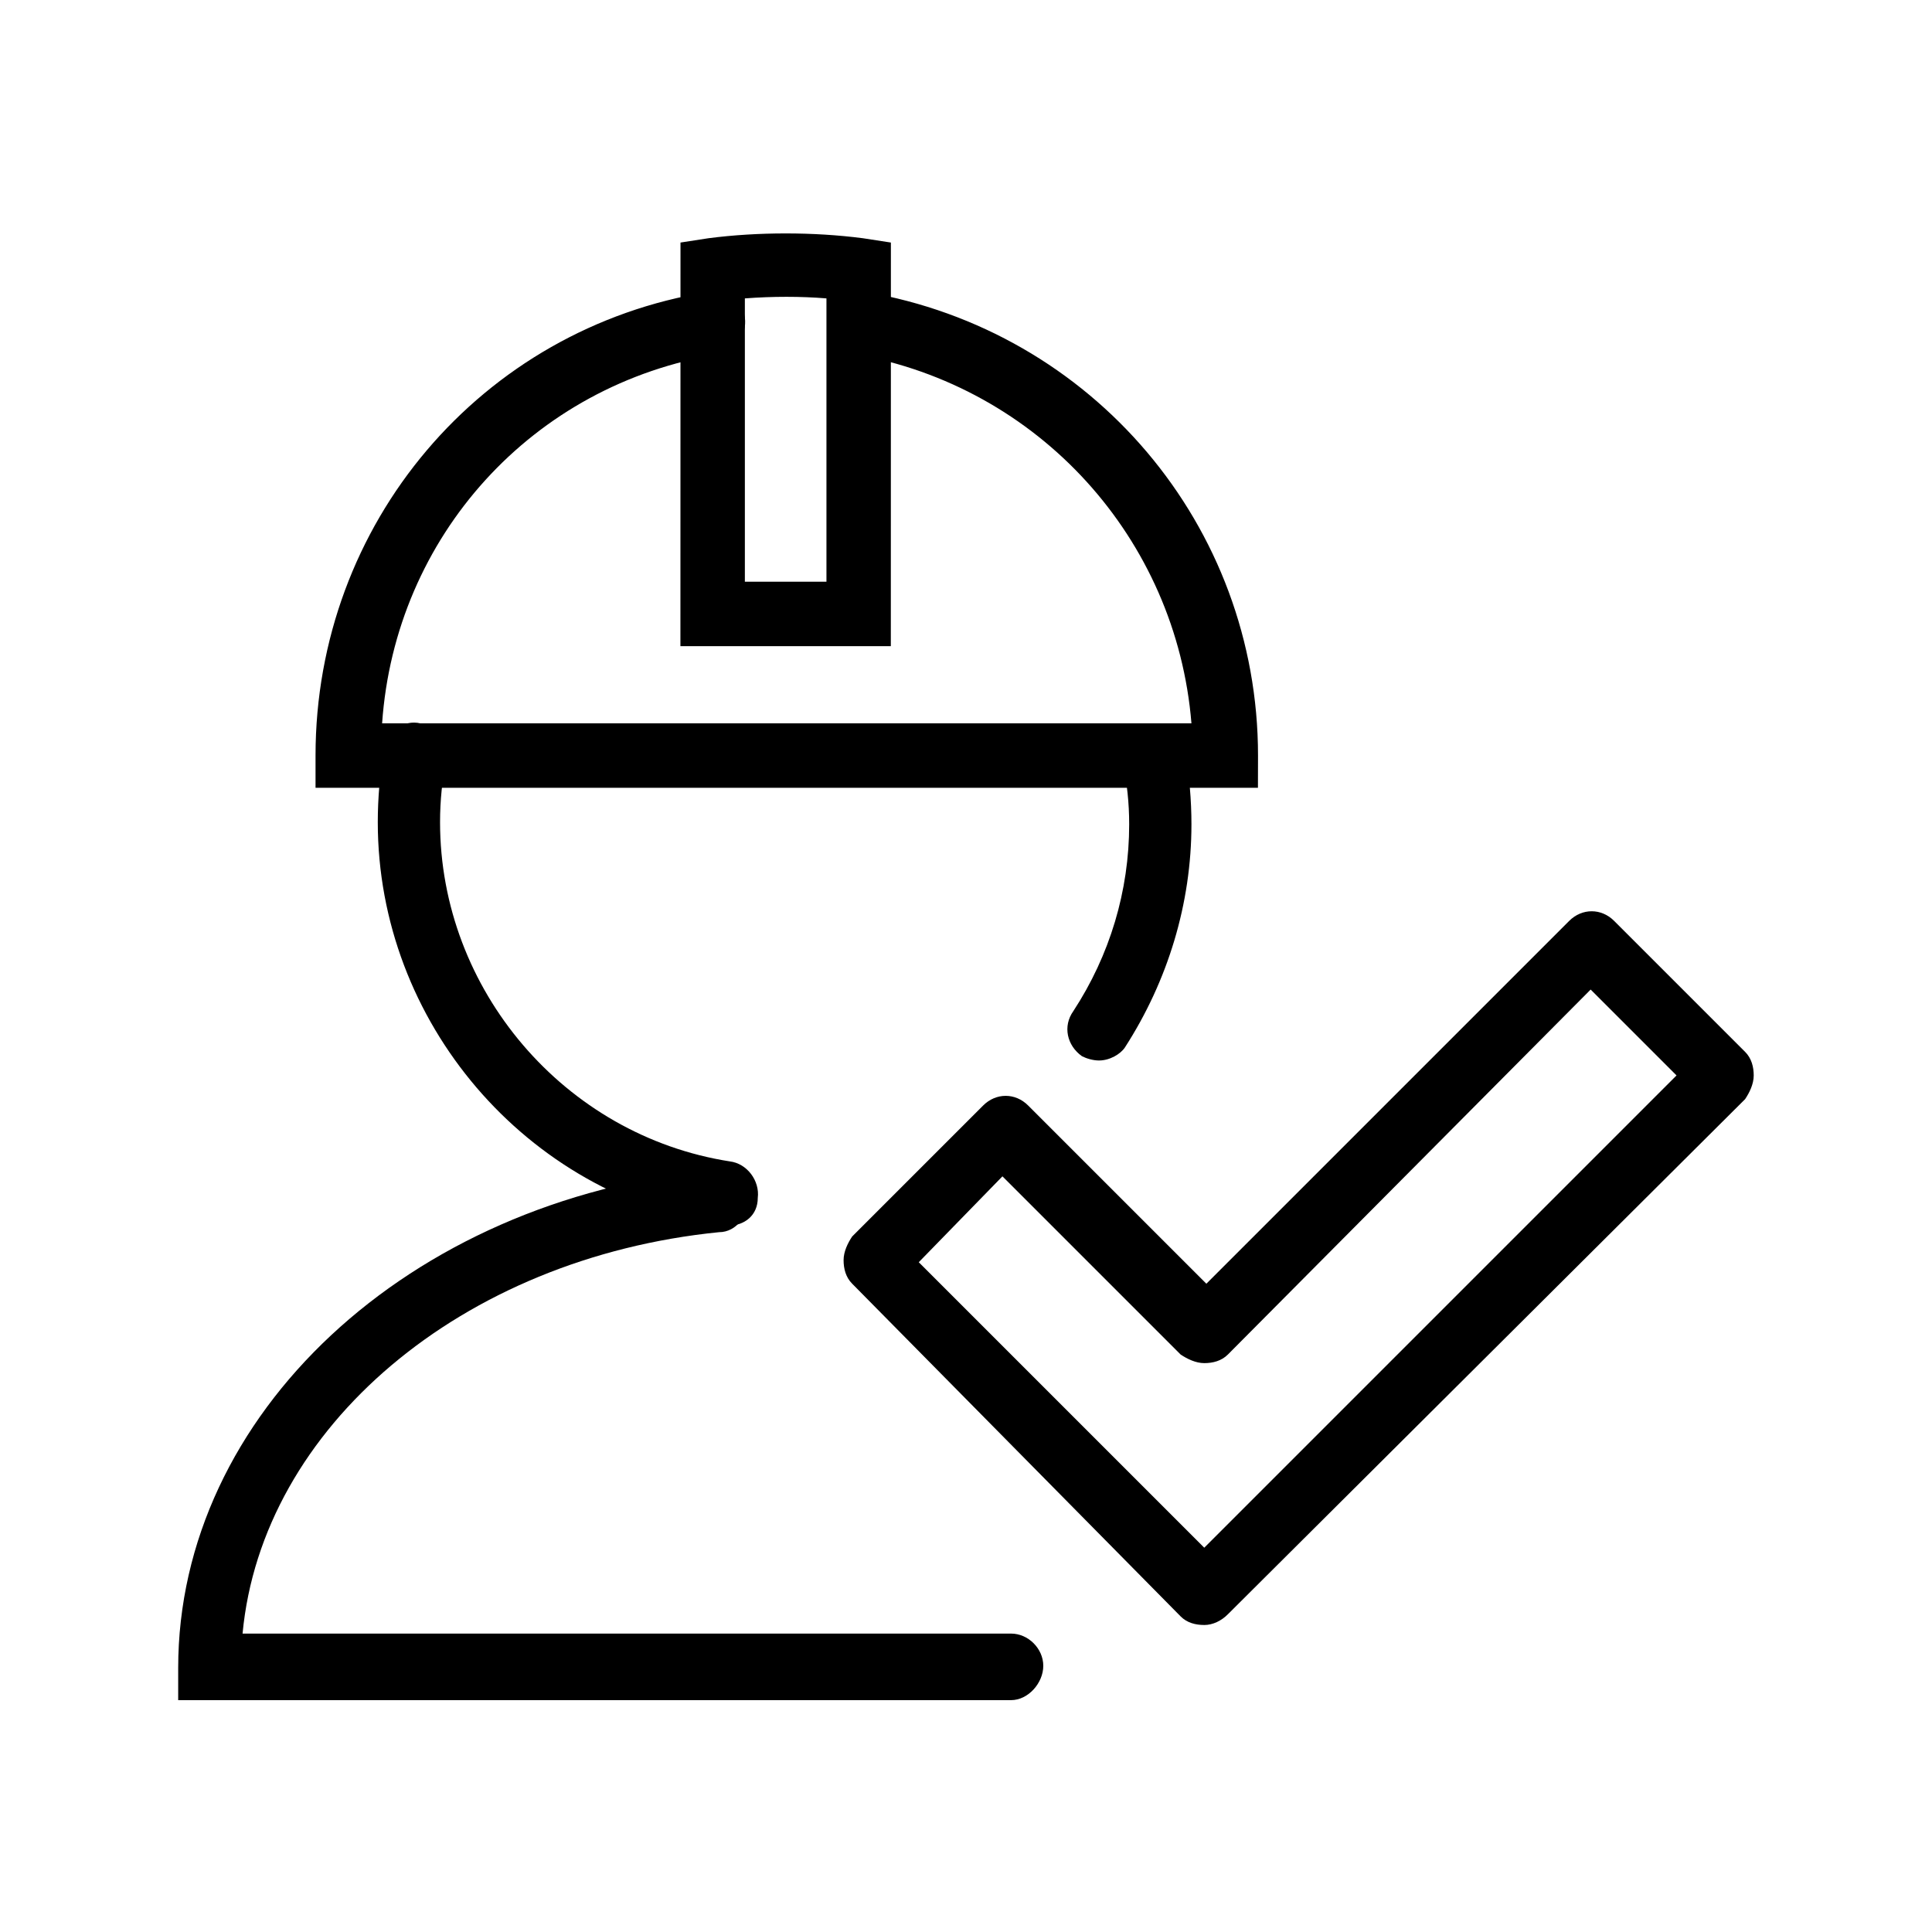
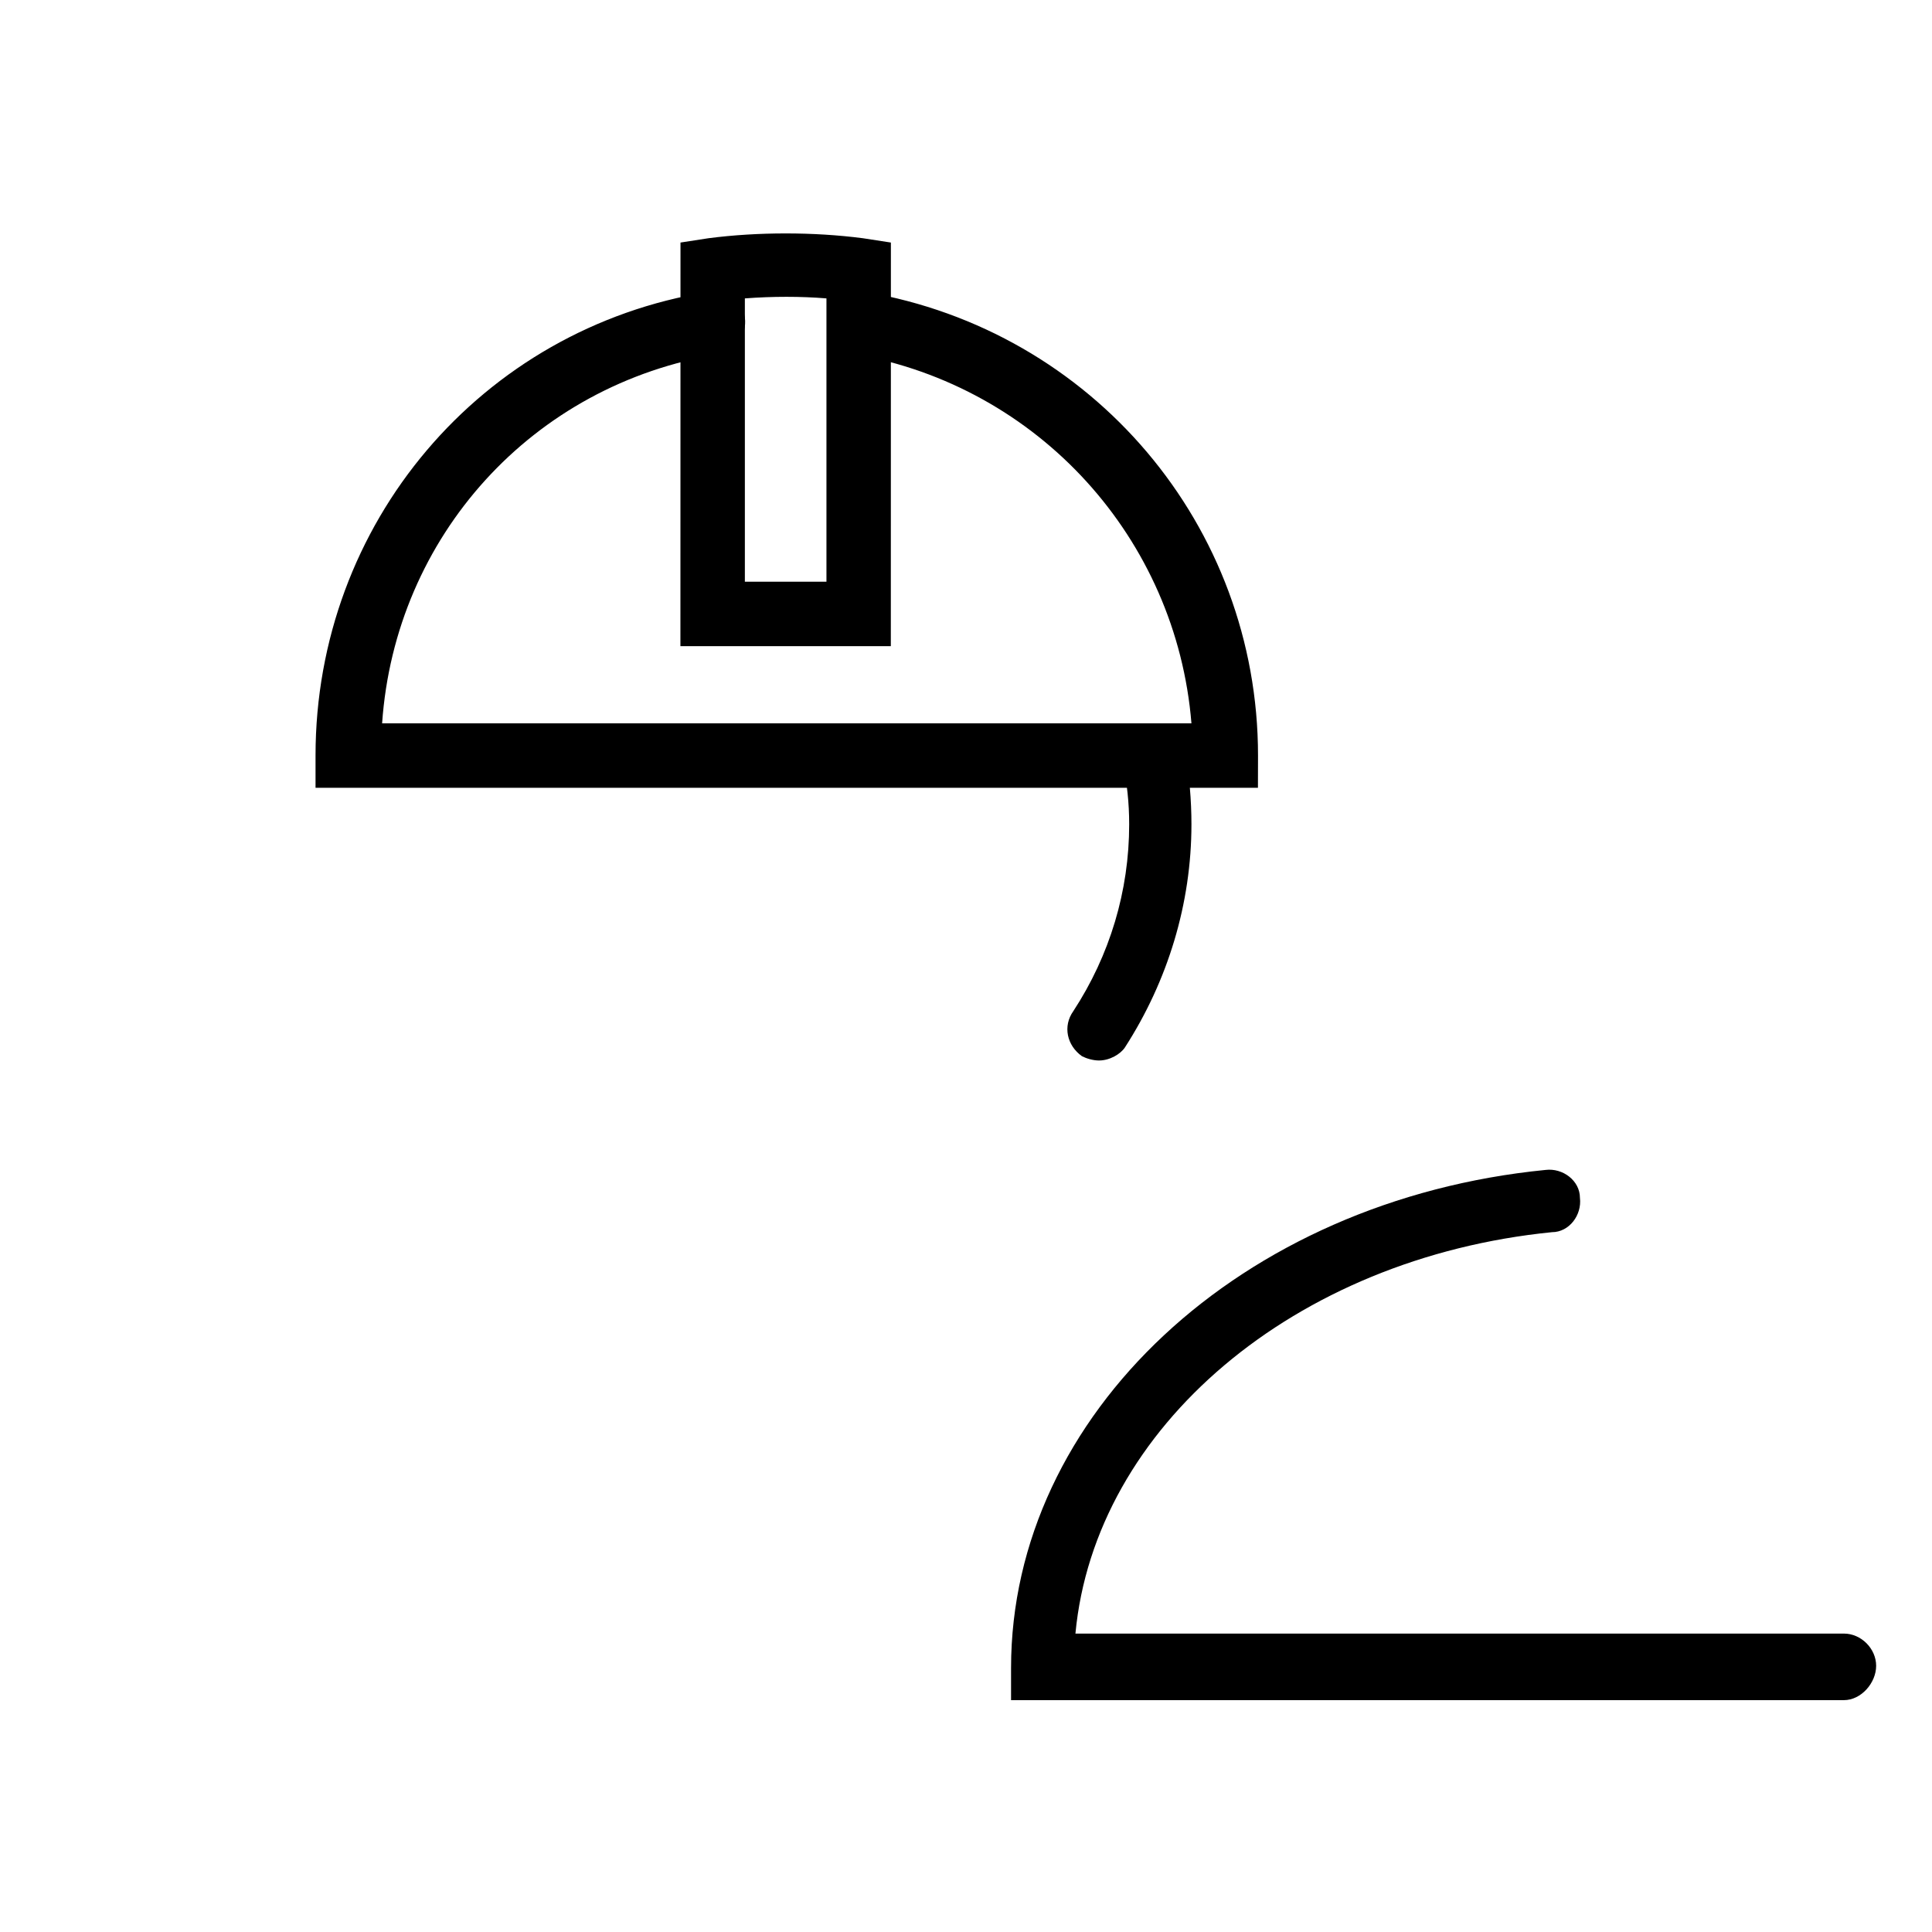
<svg xmlns="http://www.w3.org/2000/svg" width="100pt" height="100pt" version="1.1" viewBox="0 0 100 100">
  <g>
-     <path d="m37.668 63.445h-0.223c-10.223-1.555-17.891-10.555-17.891-20.891 0-1.223 0.109-2.555 0.332-3.777 0.109-0.891 1-1.555 1.891-1.332 0.891 0.109 1.555 1 1.332 1.891-0.223 1-0.332 2.109-0.332 3.223 0 8.668 6.445 16.223 15 17.555 0.891 0.109 1.555 1 1.445 1.891 0 0.887-0.668 1.441-1.555 1.441z" />
    <path d="m56.891 54.891c-0.332 0-0.668-0.109-0.891-0.223-0.777-0.555-1-1.555-0.445-2.332 1.891-2.891 2.891-6.223 2.891-9.668 0-1.109-0.109-2.109-0.332-3.223-0.109-0.891 0.445-1.777 1.332-1.891 0.891-0.109 1.777 0.445 1.891 1.332 0.223 1.223 0.332 2.555 0.332 3.777 0 4.109-1.223 8.109-3.445 11.555-0.223 0.336-0.777 0.672-1.332 0.672z" />
-     <path d="m52.332 88h-43.109v-1.668c0-13.109 11.891-24.223 27.668-25.777 0.891-0.109 1.777 0.555 1.777 1.445 0.109 0.891-0.555 1.777-1.445 1.777-13.332 1.332-23.668 10.109-24.668 20.777h39.777c0.891 0 1.668 0.777 1.668 1.668 0 0.887-0.777 1.777-1.668 1.777z" />
+     <path d="m52.332 88v-1.668c0-13.109 11.891-24.223 27.668-25.777 0.891-0.109 1.777 0.555 1.777 1.445 0.109 0.891-0.555 1.777-1.445 1.777-13.332 1.332-23.668 10.109-24.668 20.777h39.777c0.891 0 1.668 0.777 1.668 1.668 0 0.887-0.777 1.777-1.668 1.777z" />
    <path d="m65 40.777h-48.668v-1.668c0-12 8.555-22.109 20.332-24 0.891-0.109 1.777 0.445 1.891 1.332 0.109 0.891-0.445 1.777-1.332 1.891-9.668 1.555-16.777 9.445-17.445 19.109h41.891c-0.777-9.555-7.891-17.445-17.445-19.109-0.891-0.109-1.555-1-1.332-1.891 0.109-0.891 1-1.555 1.891-1.332 11.777 2 20.332 12.109 20.332 24l-0.004 1.668z" />
    <path d="m46.109 33.445h-10.891l0.004-20.891 1.445-0.223c2.555-0.332 5.445-0.332 8 0l1.445 0.223zm-7.555-3.336h4.223v-14.664c-1.332-0.109-2.777-0.109-4.223 0z" />
-     <path d="m62.332 84.109c-0.445 0-0.891-0.109-1.223-0.445l-17-17.219c-0.332-0.332-0.445-0.777-0.445-1.223 0-0.445 0.223-0.891 0.445-1.223l6.777-6.777c0.668-0.668 1.668-0.668 2.332 0l9.223 9.223 18.777-18.777c0.668-0.668 1.668-0.668 2.332 0l6.777 6.777c0.332 0.332 0.445 0.777 0.445 1.223 0 0.445-0.223 0.891-0.445 1.223l-26.773 26.664c-0.332 0.336-0.777 0.555-1.223 0.555zm-14.777-18.777 14.777 14.777 24.445-24.445-4.445-4.445-18.777 18.891c-0.332 0.332-0.777 0.445-1.223 0.445-0.445 0-0.891-0.223-1.223-0.445l-9.223-9.223z" />
  </g>
</svg>